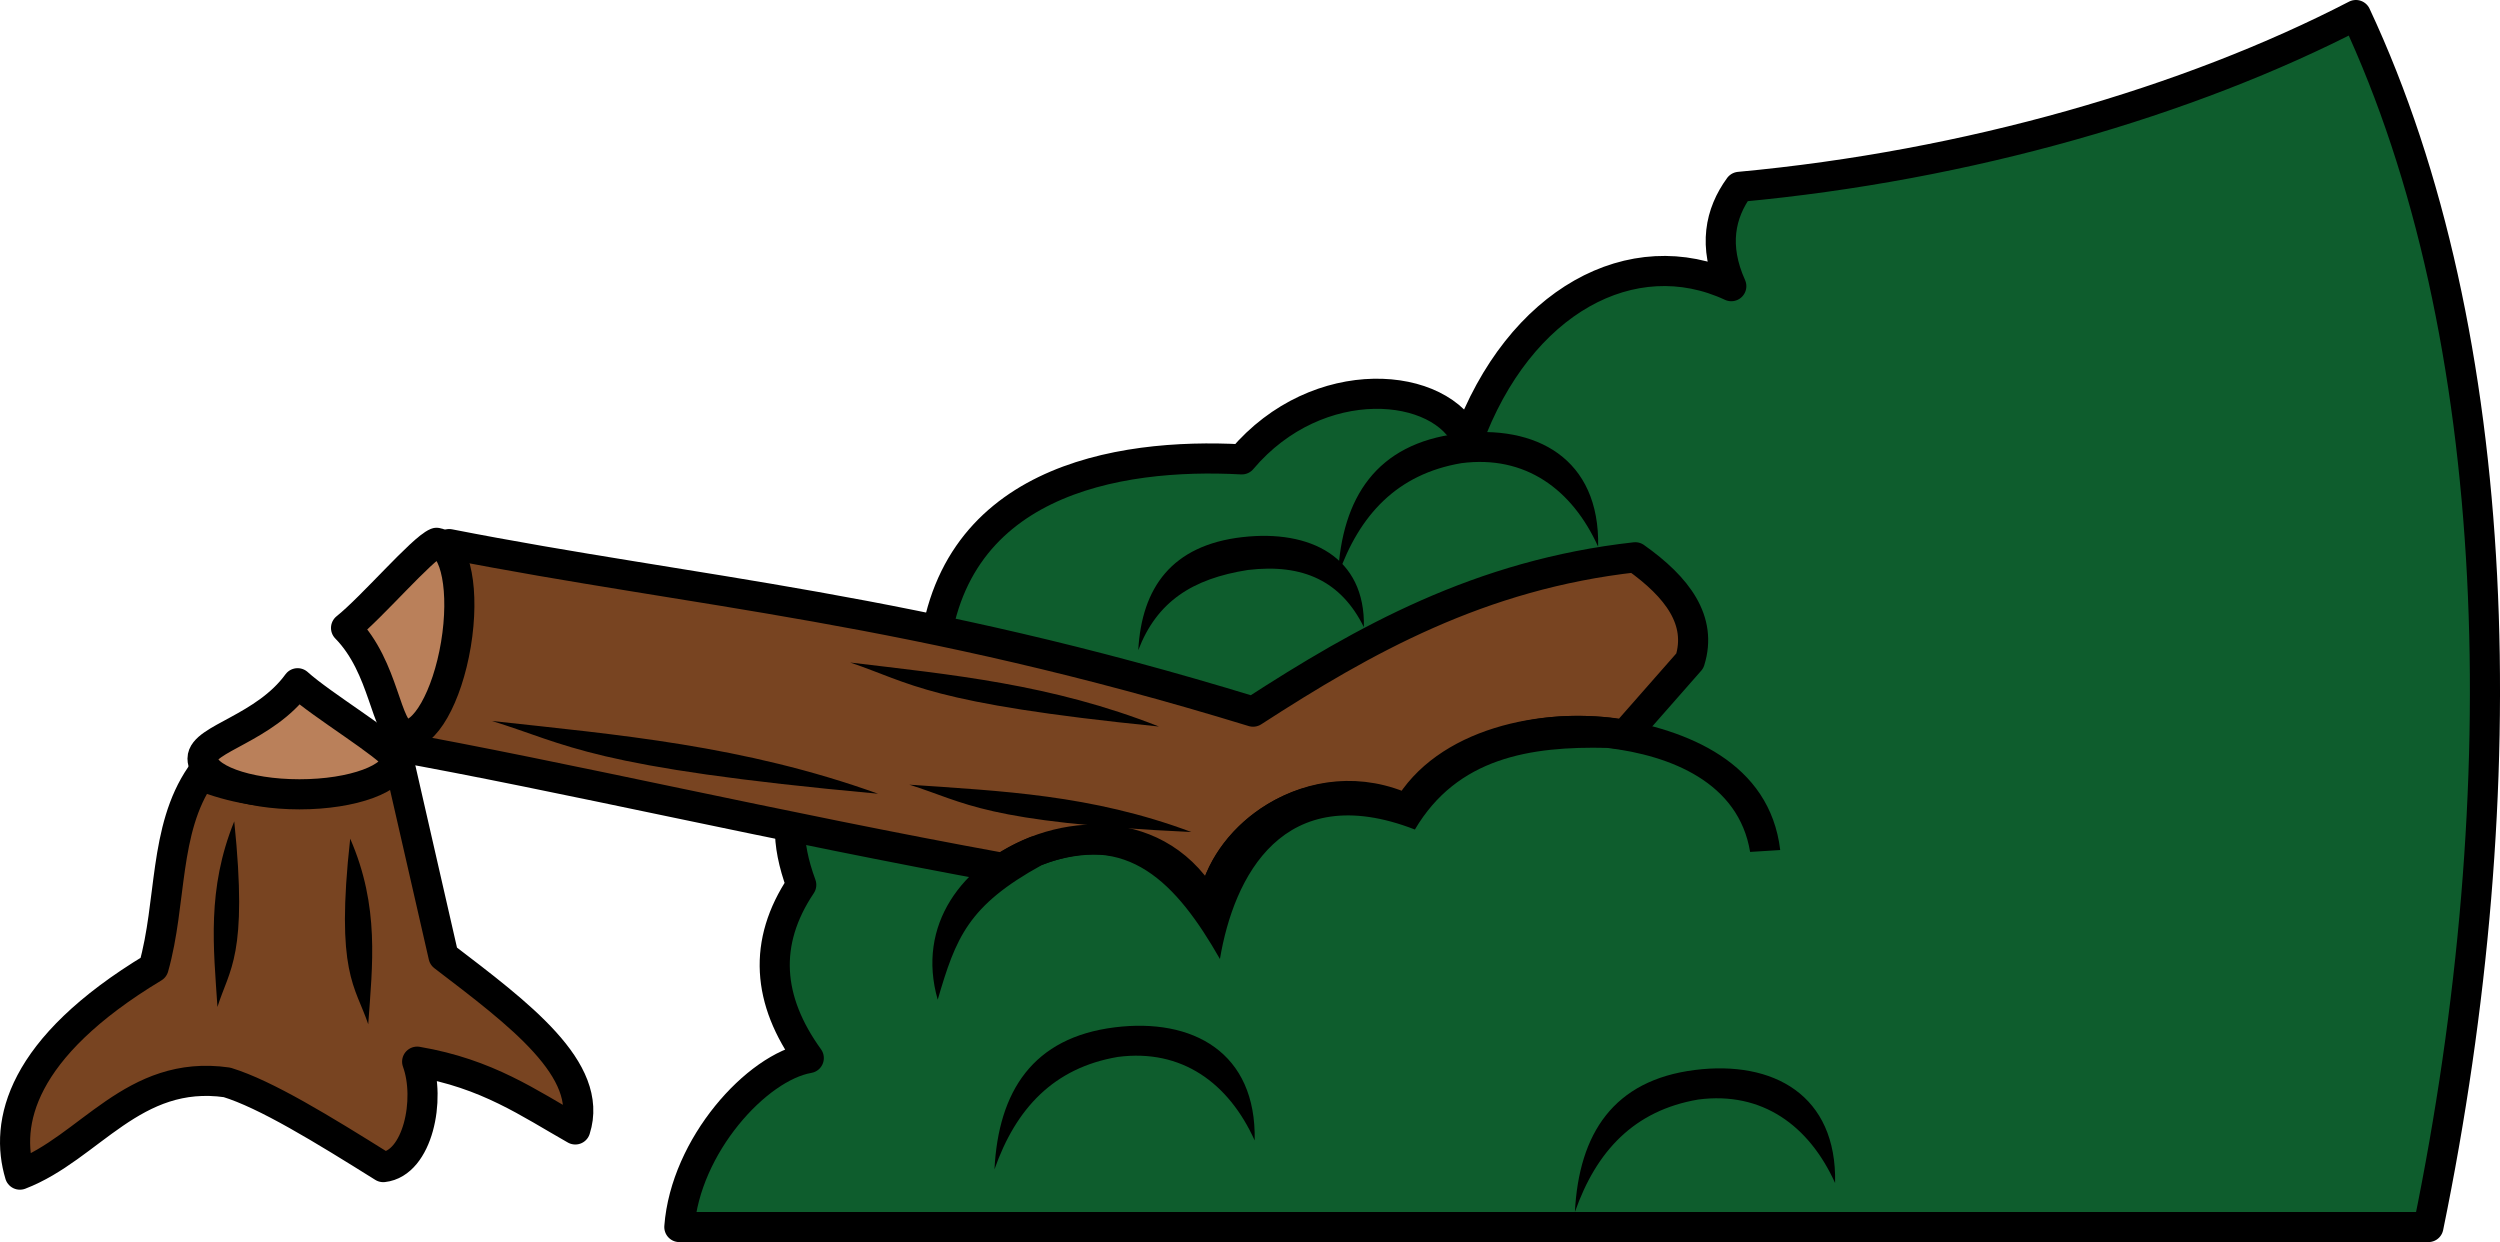
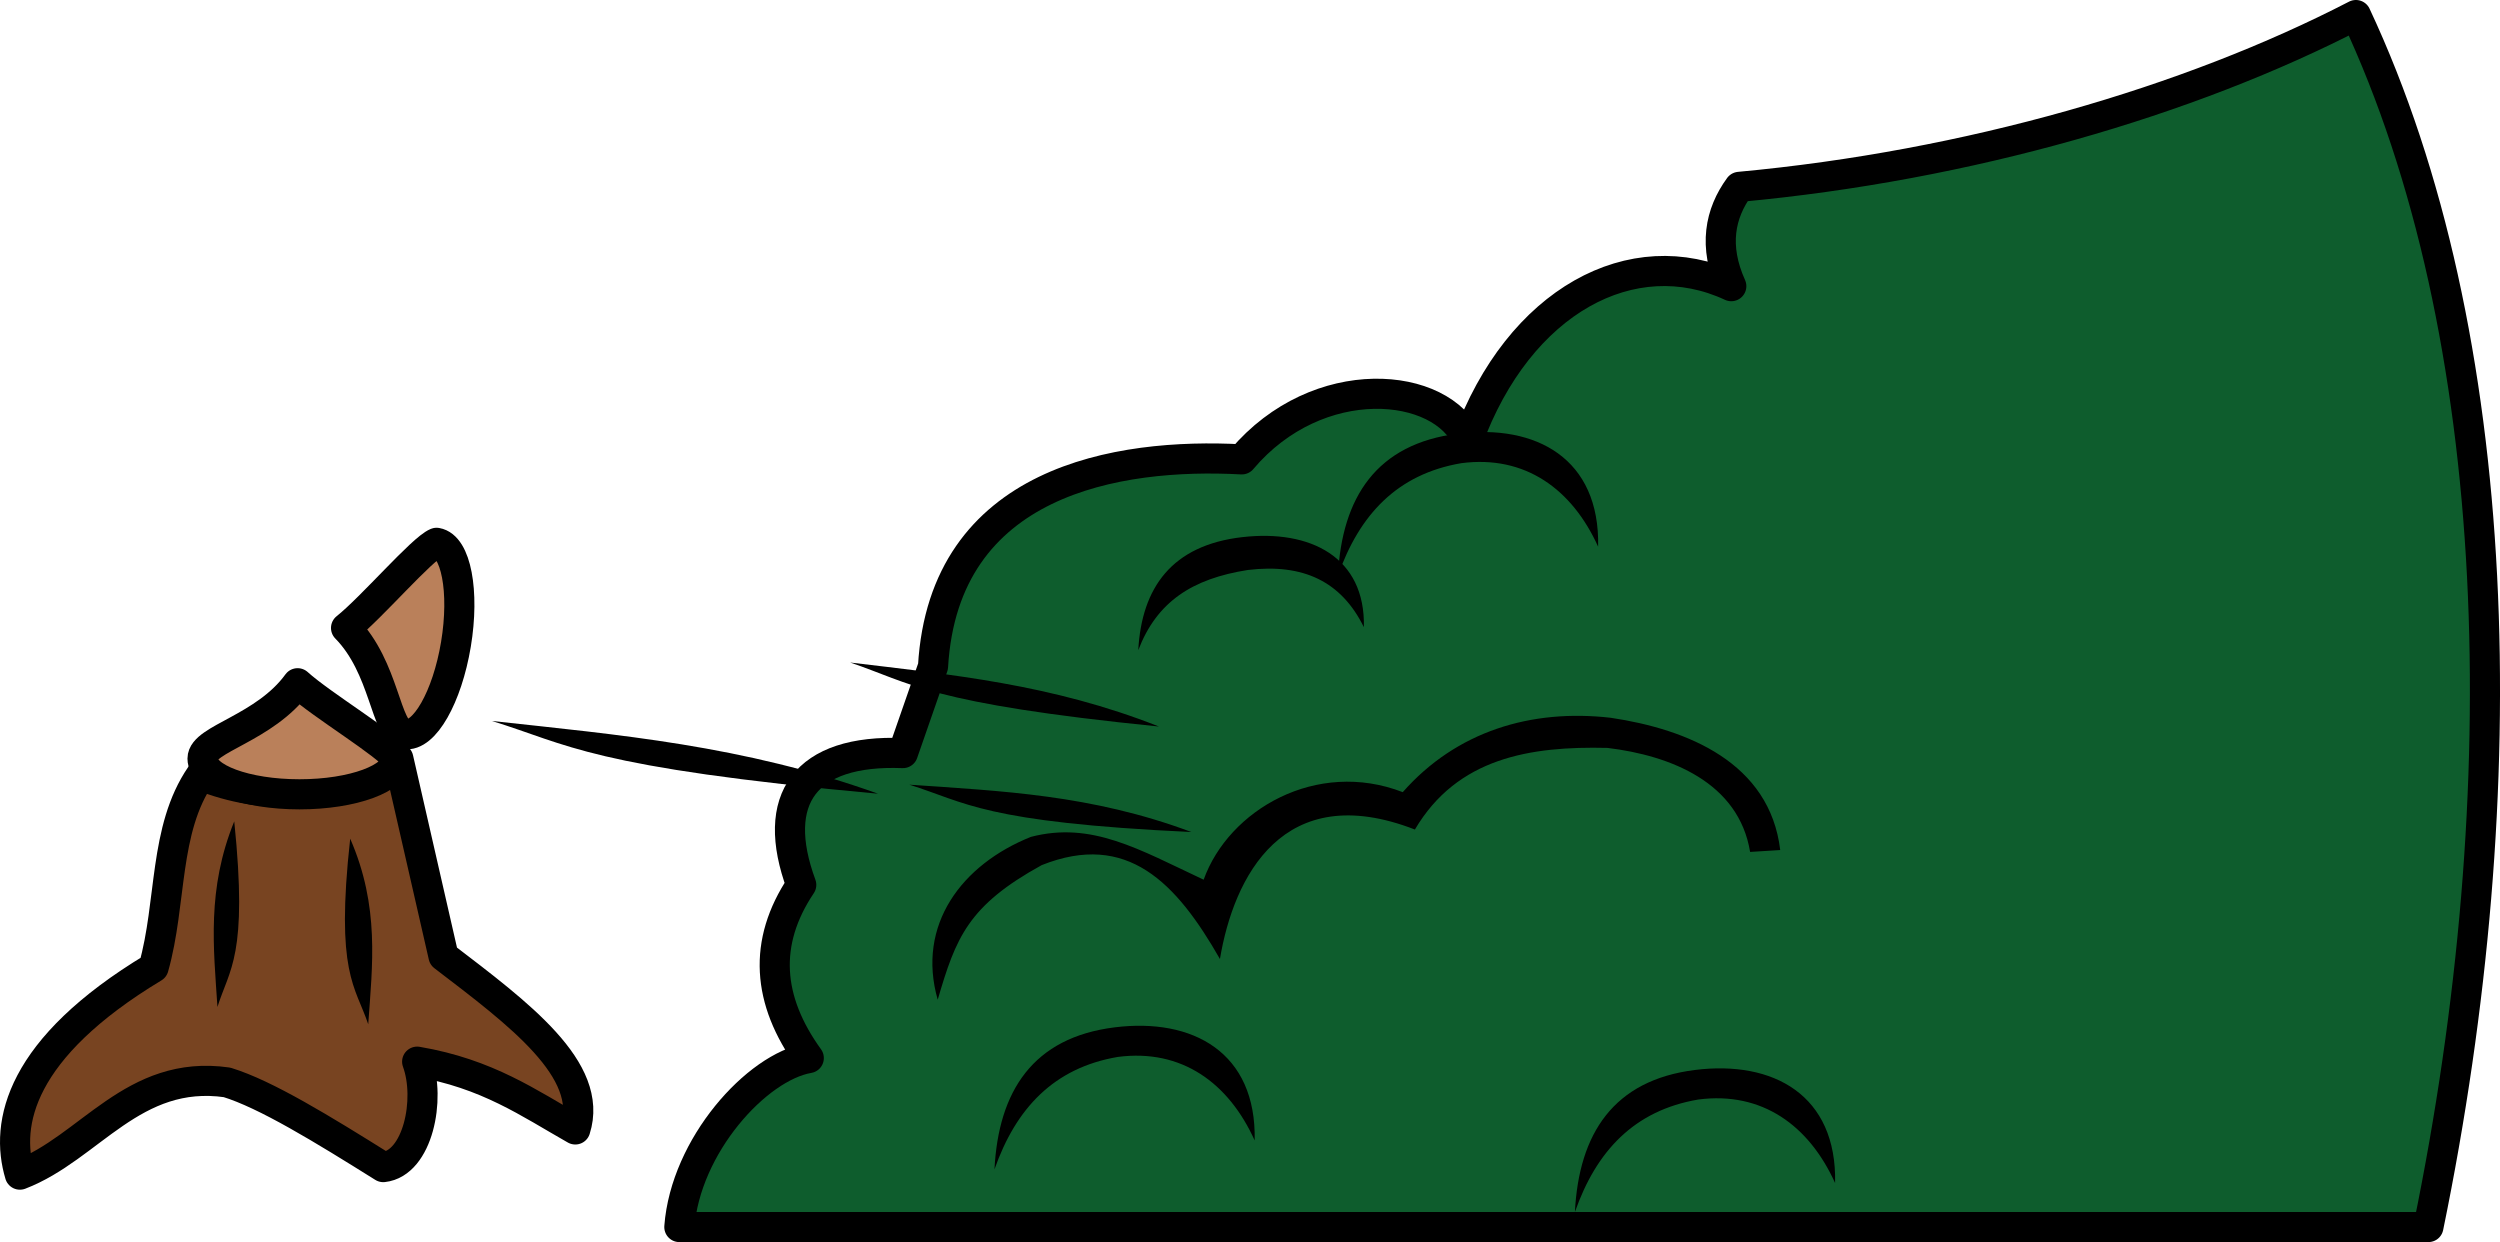
<svg xmlns="http://www.w3.org/2000/svg" xmlns:ns1="http://sodipodi.sourceforge.net/DTD/sodipodi-0.dtd" xmlns:ns2="http://www.inkscape.org/namespaces/inkscape" width="200.688" height="99.712" id="svg2" ns1:version="0.32" ns2:version="0.47 r22583" version="1.0" ns1:docname="beaver shiloete.svg" ns2:output_extension="org.inkscape.output.svg.inkscape">
  <defs id="defs4">
    <ns2:perspective ns1:type="inkscape:persp3d" ns2:vp_x="0 : 526.18109 : 1" ns2:vp_y="0 : 1000 : 0" ns2:vp_z="744.09448 : 526.18109 : 1" ns2:persp3d-origin="372.04724 : 350.78739 : 1" id="perspective10" />
    <ns2:perspective id="perspective5539" ns2:persp3d-origin="372.04724 : 350.78739 : 1" ns2:vp_z="744.09448 : 526.18109 : 1" ns2:vp_y="0 : 1000 : 0" ns2:vp_x="0 : 526.18109 : 1" ns1:type="inkscape:persp3d" />
    <ns2:perspective id="perspective5606" ns2:persp3d-origin="372.04724 : 350.78739 : 1" ns2:vp_z="744.09448 : 526.18109 : 1" ns2:vp_y="0 : 1000 : 0" ns2:vp_x="0 : 526.18109 : 1" ns1:type="inkscape:persp3d" />
    <ns2:perspective id="perspective5673" ns2:persp3d-origin="372.04724 : 350.78739 : 1" ns2:vp_z="744.09448 : 526.18109 : 1" ns2:vp_y="0 : 1000 : 0" ns2:vp_x="0 : 526.18109 : 1" ns1:type="inkscape:persp3d" />
  </defs>
  <ns1:namedview id="base" pagecolor="#ffffff" bordercolor="#666666" borderopacity="1.0" gridtolerance="10000" guidetolerance="10" objecttolerance="10" ns2:pageopacity="0.0" ns2:pageshadow="2" ns2:zoom="2.1576654" ns2:cx="0.11148769" ns2:cy="11.123292" ns2:document-units="px" ns2:current-layer="layer1" showgrid="false" width="800px" ns2:window-width="1366" ns2:window-height="706" ns2:window-x="-8" ns2:window-y="-8" showguides="false" ns2:guide-bbox="true" ns2:window-maximized="1">
    <ns2:grid type="xygrid" id="grid2383" visible="true" enabled="true" empspacing="5" snapvisiblegridlinesonly="true" />
    <ns1:guide orientation="1,0" position="-247.772,307.932" id="guide2469" />
    <ns1:guide orientation="1,0" position="552.228,-225.388" id="guide2471" />
    <ns1:guide orientation="0,1" position="552.81,-225.154" id="guide2473" />
    <ns1:guide orientation="1,0" position="152.228,52.182" id="guide2547" />
    <ns1:guide orientation="0,1" position="-248.213,308.174" id="guide3732" />
    <ns1:guide orientation="0,1" position="-487.217,41.518" id="guide3734" />
  </ns1:namedview>
  <g ns2:label="Layer 1" ns2:groupmode="layer" id="layer1" transform="translate(-247.772,-208.465)">
-     <path style="fill:none;stroke:#000000;stroke-width:2.418;stroke-linecap:round;stroke-linejoin:round;stroke-miterlimit:4;stroke-opacity:1;stroke-dasharray:none" d="m 289.42,264.369 31.738,5.139" id="path3976" />
    <path style="fill:#0e5d2d;fill-opacity:1;fill-rule:evenodd;stroke:#000000;stroke-width:2.418;stroke-linecap:round;stroke-linejoin:round;stroke-miterlimit:4;stroke-opacity:1;stroke-dasharray:none" d="m 436.891,209.674 c -13.381,6.922 -31.122,12.093 -49.497,13.791 -1.555,2.134 -2.089,4.757 -0.642,7.972 -7.895,-3.679 -17.04,1.124 -21.159,12.393 -2.031,-4.773 -12.007,-5.74 -18.136,1.511 -9.932,-0.538 -23.912,1.67 -24.786,16.625 l -2.418,6.952 c -7.86,-0.305 -10.704,3.683 -8.161,10.579 -3.106,4.635 -2.737,9.27 0.605,13.904 -4.188,0.72 -9.898,7.038 -10.391,13.564 l 140.405,0 c 7.245,-35.24 6.186,-71.656 -5.819,-97.293 z" id="path4384" />
    <path style="fill:#784421;fill-opacity:1;fill-rule:evenodd;stroke:#000000;stroke-width:2.418;stroke-linecap:round;stroke-linejoin:round;stroke-miterlimit:4;stroke-opacity:1;stroke-dasharray:none" d="m 293.954,299.131 c 1.528,-4.786 -4.518,-9.27 -10.579,-13.904 l -3.627,-15.869 c -4.952,3.309 -10.853,3.365 -15.869,1.36 -2.978,4.352 -2.302,10.19 -3.778,15.416 -10.749,6.477 -11.961,12.523 -10.731,16.625 5.606,-2.15 9.081,-8.483 16.625,-7.406 3.116,0.957 7.632,3.728 12.544,6.801 2.773,-0.302 3.827,-5.441 2.72,-8.464 5.651,0.962 8.962,3.328 12.695,5.441 z" id="path3950" ns1:nodetypes="cccccccccc" />
-     <path style="fill:#784421;fill-opacity:1;fill-rule:evenodd;stroke:#000000;stroke-width:2.418;stroke-linecap:round;stroke-linejoin:round;stroke-miterlimit:4;stroke-opacity:1;stroke-dasharray:none" d="m 283.828,252.143 -4.685,16.171 c 13.581,2.431 31.251,6.569 49.119,9.824 0.012,0.002 0.026,-0.002 0.038,0 5.177,-3.419 13.276,-3.619 16.738,3.778 0.275,-6.127 8.181,-12.055 15.718,-8.464 2.988,-5.246 10.75,-7.109 17.456,-6.008 l 5.214,-5.932 c 1.005,-3.219 -0.967,-5.897 -4.383,-8.312 -12.472,1.387 -21.785,6.635 -30.68,12.393 -27.404,-8.402 -44.635,-9.551 -64.535,-13.451 z" id="path3958" />
    <path style="fill:#ba805a;fill-opacity:1;fill-rule:nonzero;stroke:#000000;stroke-width:2.418;stroke-linecap:round;stroke-linejoin:round;stroke-miterlimit:4;stroke-opacity:1;stroke-dashoffset:0" d="m 279.596,269.357 c 0,1.585 -3.487,2.872 -7.783,2.872 -4.296,0 -7.783,-1.286 -7.783,-2.872 0,-1.585 4.998,-2.418 7.632,-6.045 1.946,1.763 7.266,4.962 7.935,6.045 z" id="path3956" ns1:nodetypes="csscc" />
    <path ns1:nodetypes="csscc" id="path3963" d="m 282.817,252.04 c 1.564,0.26 2.26,3.911 1.555,8.149 -0.705,4.238 -2.546,7.467 -4.11,7.207 -1.564,-0.26 -1.565,-5.327 -4.711,-8.521 2.058,-1.631 6.087,-6.353 7.266,-6.835 z" style="fill:#ba805a;fill-opacity:1;fill-rule:nonzero;stroke:#000000;stroke-width:2.418;stroke-linecap:round;stroke-linejoin:round;stroke-miterlimit:4;stroke-opacity:1;stroke-dashoffset:0" />
    <path style="fill:#000000;fill-opacity:1;fill-rule:evenodd;stroke:none" d="m 360.378,272.055 c -6.918,-2.678 -13.971,1.42 -15.983,7.028 -5.209,-2.44 -8.992,-4.707 -13.867,-3.438 -5.545,2.22 -9.202,7.058 -7.481,13.073 1.459,-4.986 2.429,-7.55 8.35,-10.806 6.864,-2.737 10.816,1.419 14.306,7.537 1.104,-6.594 5.059,-14.505 15.65,-10.393 3.394,-5.753 9.241,-6.703 15.46,-6.552 5.086,0.615 10.537,2.78 11.449,8.35 l 2.418,-0.151 c -0.838,-7.004 -7.416,-9.695 -13.602,-10.617 -6.385,-0.735 -12.393,1.08 -16.7,5.97 z" id="path3970" ns1:nodetypes="cccccccccccc" />
    <path style="fill:#000000;fill-opacity:1;fill-rule:evenodd;stroke:none" d="m 316.02,261.649 c 8.096,0.978 16.139,1.719 24.786,5.139 -18.542,-1.863 -19.851,-3.474 -24.786,-5.139 z" id="path3978" ns1:nodetypes="ccc" />
    <path ns1:nodetypes="ccc" id="path4002" d="m 287.254,266.34 c 10.127,1.112 20.187,1.954 31.003,5.842 -23.192,-2.119 -24.83,-3.95 -31.003,-5.842 z" style="fill:#000000;fill-opacity:1;fill-rule:evenodd;stroke:none" />
    <path ns1:nodetypes="ccc" id="path4004" d="m 320.764,271.455 c 7.33,0.514 14.589,0.785 22.647,3.801 -16.75,-0.787 -18.076,-2.378 -22.647,-3.801 z" style="fill:#000000;fill-opacity:1;fill-rule:evenodd;stroke:none" />
    <path style="fill:#000000;fill-opacity:1;fill-rule:evenodd;stroke:none" d="m 265.228,289.301 c -0.311,-4.755 -0.866,-9.44 1.348,-14.901 1.115,10.828 -0.393,11.831 -1.348,14.901 z" id="path4006" ns1:nodetypes="ccc" />
    <path ns1:nodetypes="ccc" id="path4008" d="m 277.332,290.69 c 0.334,-4.755 0.931,-9.44 -1.448,-14.901 -1.197,10.828 0.422,11.831 1.448,14.901 z" style="fill:#000000;fill-opacity:1;fill-rule:evenodd;stroke:none" />
    <path style="fill:#000000;fill-opacity:1;fill-rule:evenodd;stroke:none" d="m 383.841,294.356 c -6.545,0.818 -9.323,5.106 -9.643,11.402 1.715,-4.884 4.747,-8.149 9.903,-9.028 5.133,-0.672 8.901,2.097 10.985,6.705 0.15,-7.078 -4.973,-9.862 -11.246,-9.079 z" id="path4018" ns1:nodetypes="ccccs" />
    <path ns1:nodetypes="ccccs" id="path4020" d="m 337.246,290.936 c -6.545,0.818 -9.323,5.106 -9.643,11.402 1.715,-4.884 4.747,-8.149 9.903,-9.028 5.133,-0.672 8.901,2.097 10.985,6.705 0.15,-7.078 -4.973,-9.862 -11.246,-9.079 z" style="fill:#000000;fill-opacity:1;fill-rule:evenodd;stroke:none" />
    <path style="fill:#000000;fill-opacity:1;fill-rule:evenodd;stroke:none" d="m 364.818,243.273 c -6.545,0.818 -9.323,5.106 -9.643,11.402 1.715,-4.884 4.747,-8.149 9.903,-9.028 5.133,-0.672 8.901,2.097 10.985,6.705 0.15,-7.078 -4.973,-9.862 -11.246,-9.079 z" id="path4022" ns1:nodetypes="ccccs" />
    <path ns1:nodetypes="ccccs" id="path4024" d="m 347.506,251.582 c -5.675,0.651 -8.083,4.065 -8.36,9.077 1.487,-3.888 4.329,-5.739 8.8,-6.439 4.45,-0.535 7.504,0.921 9.311,4.59 0.13,-5.635 -4.312,-7.851 -9.75,-7.227 z" style="fill:#000000;fill-opacity:1;fill-rule:evenodd;stroke:none" />
  </g>
</svg>